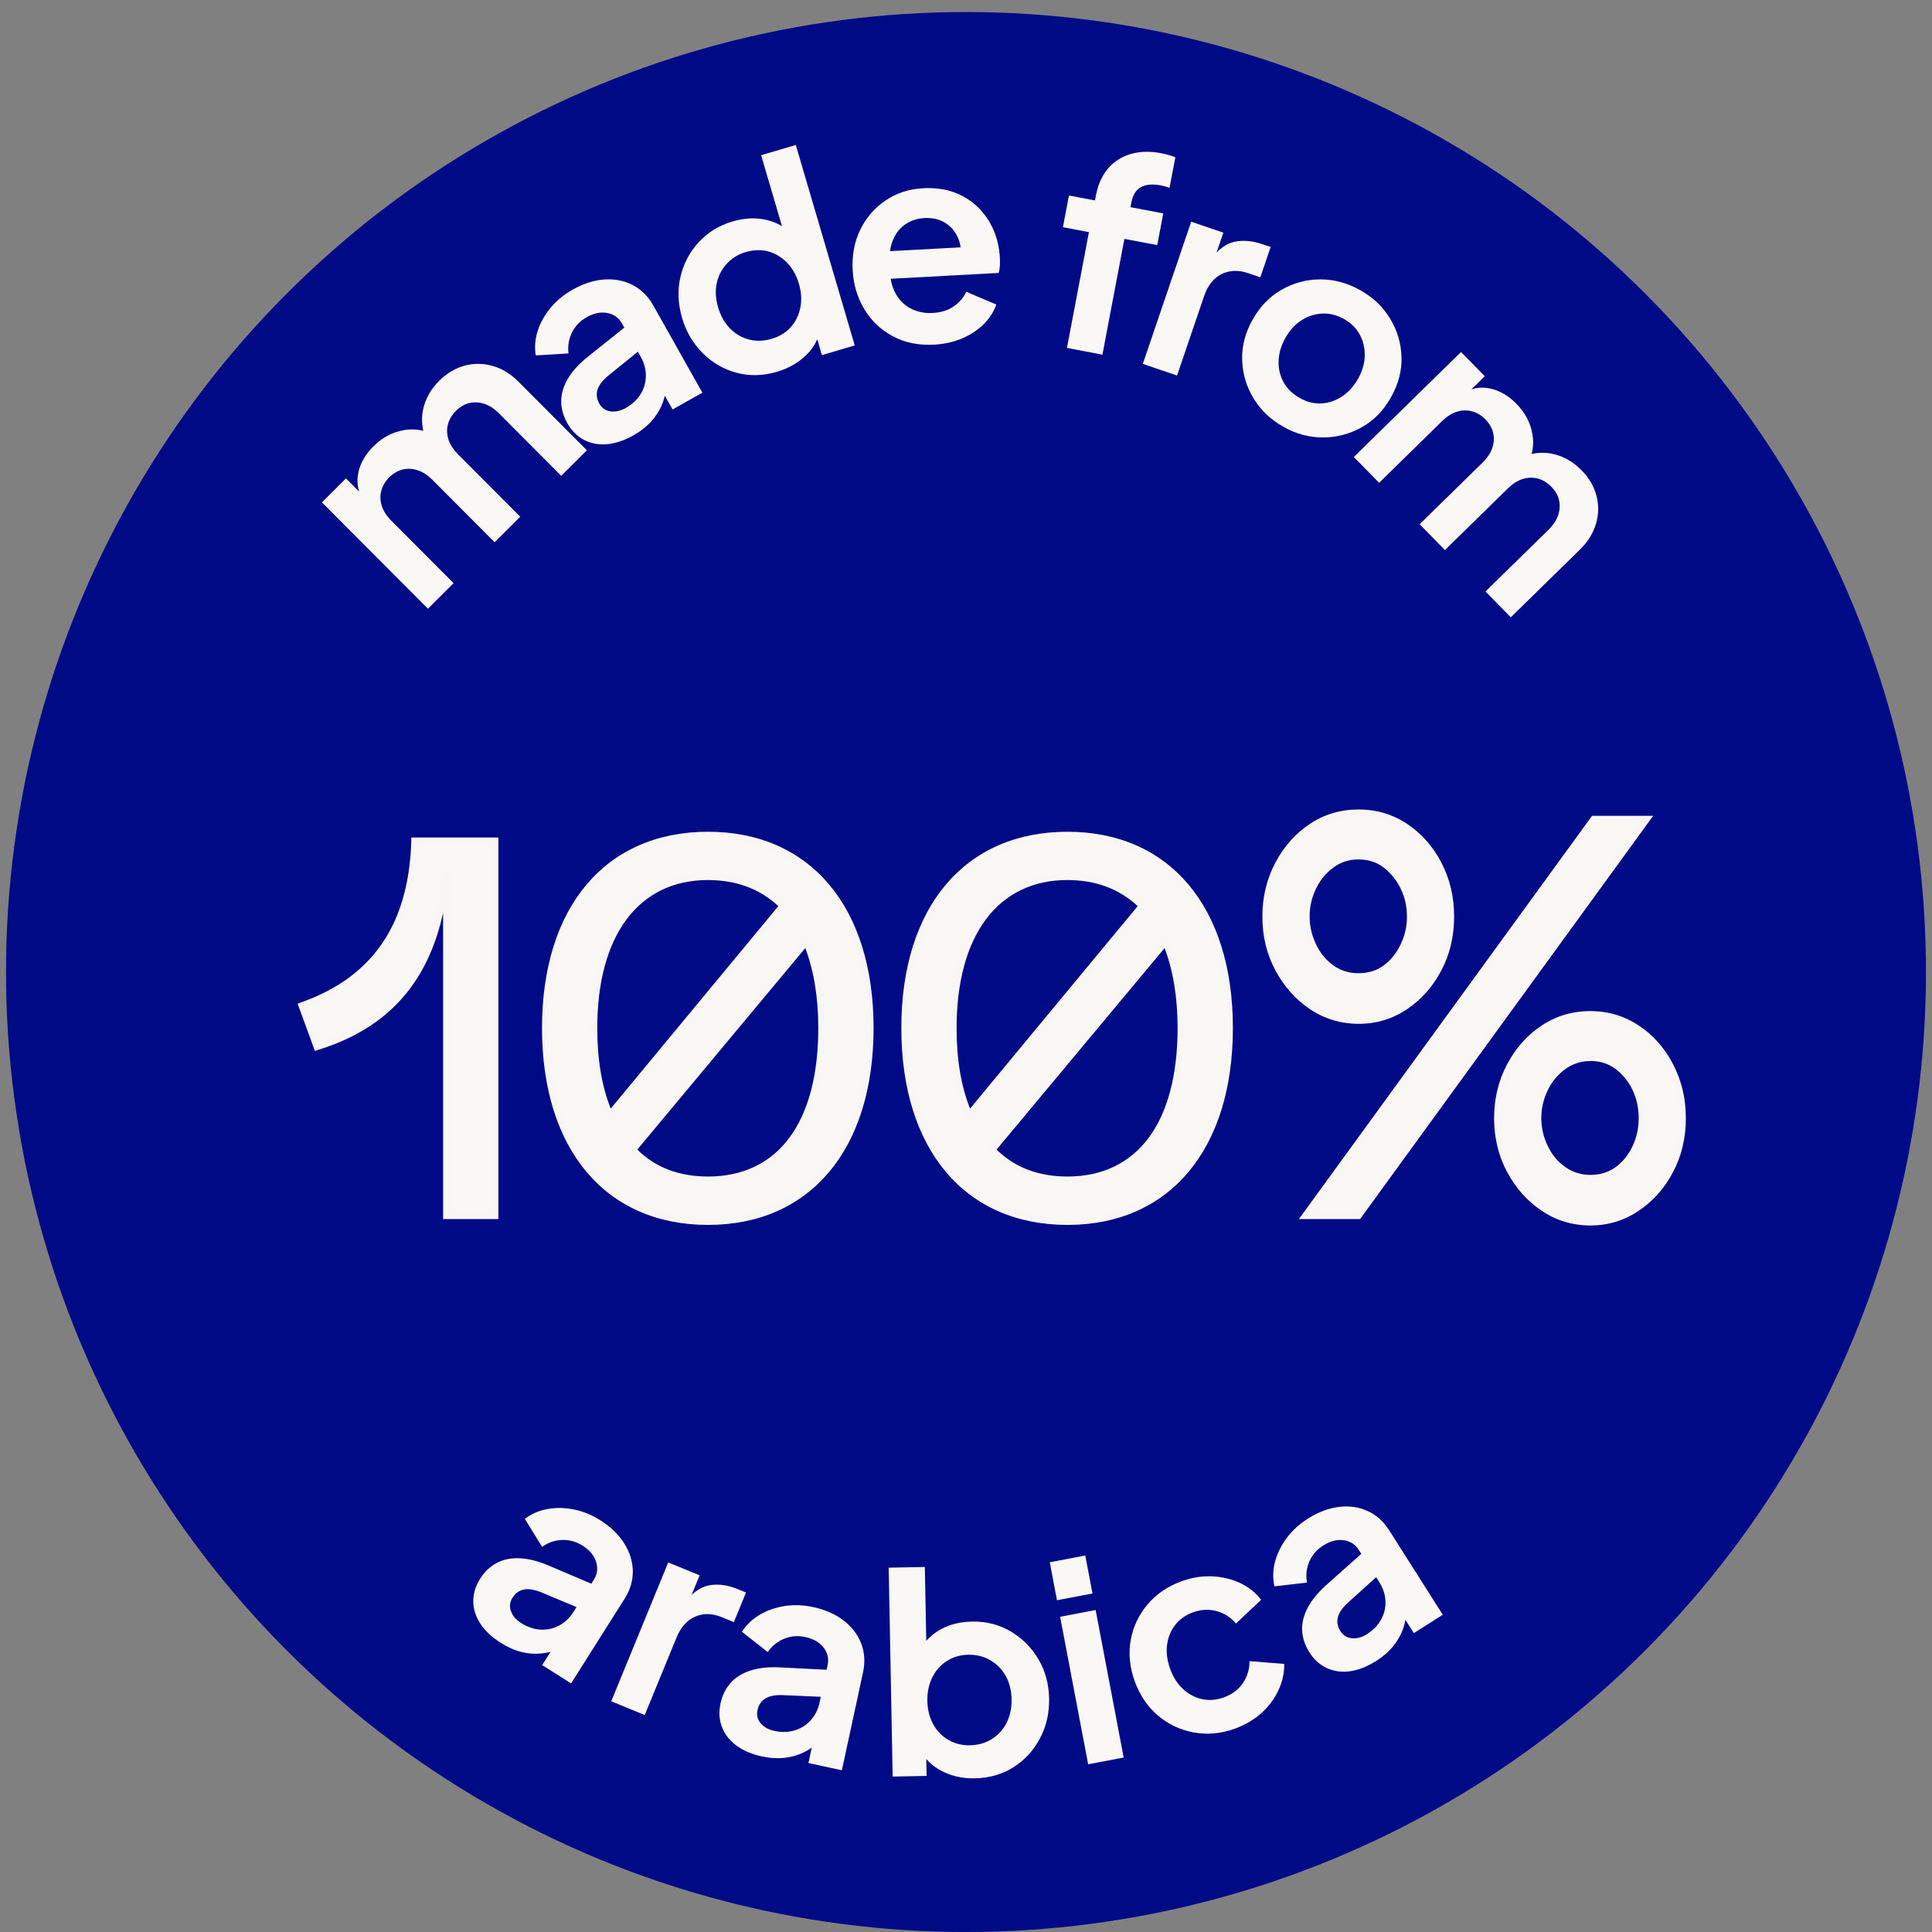
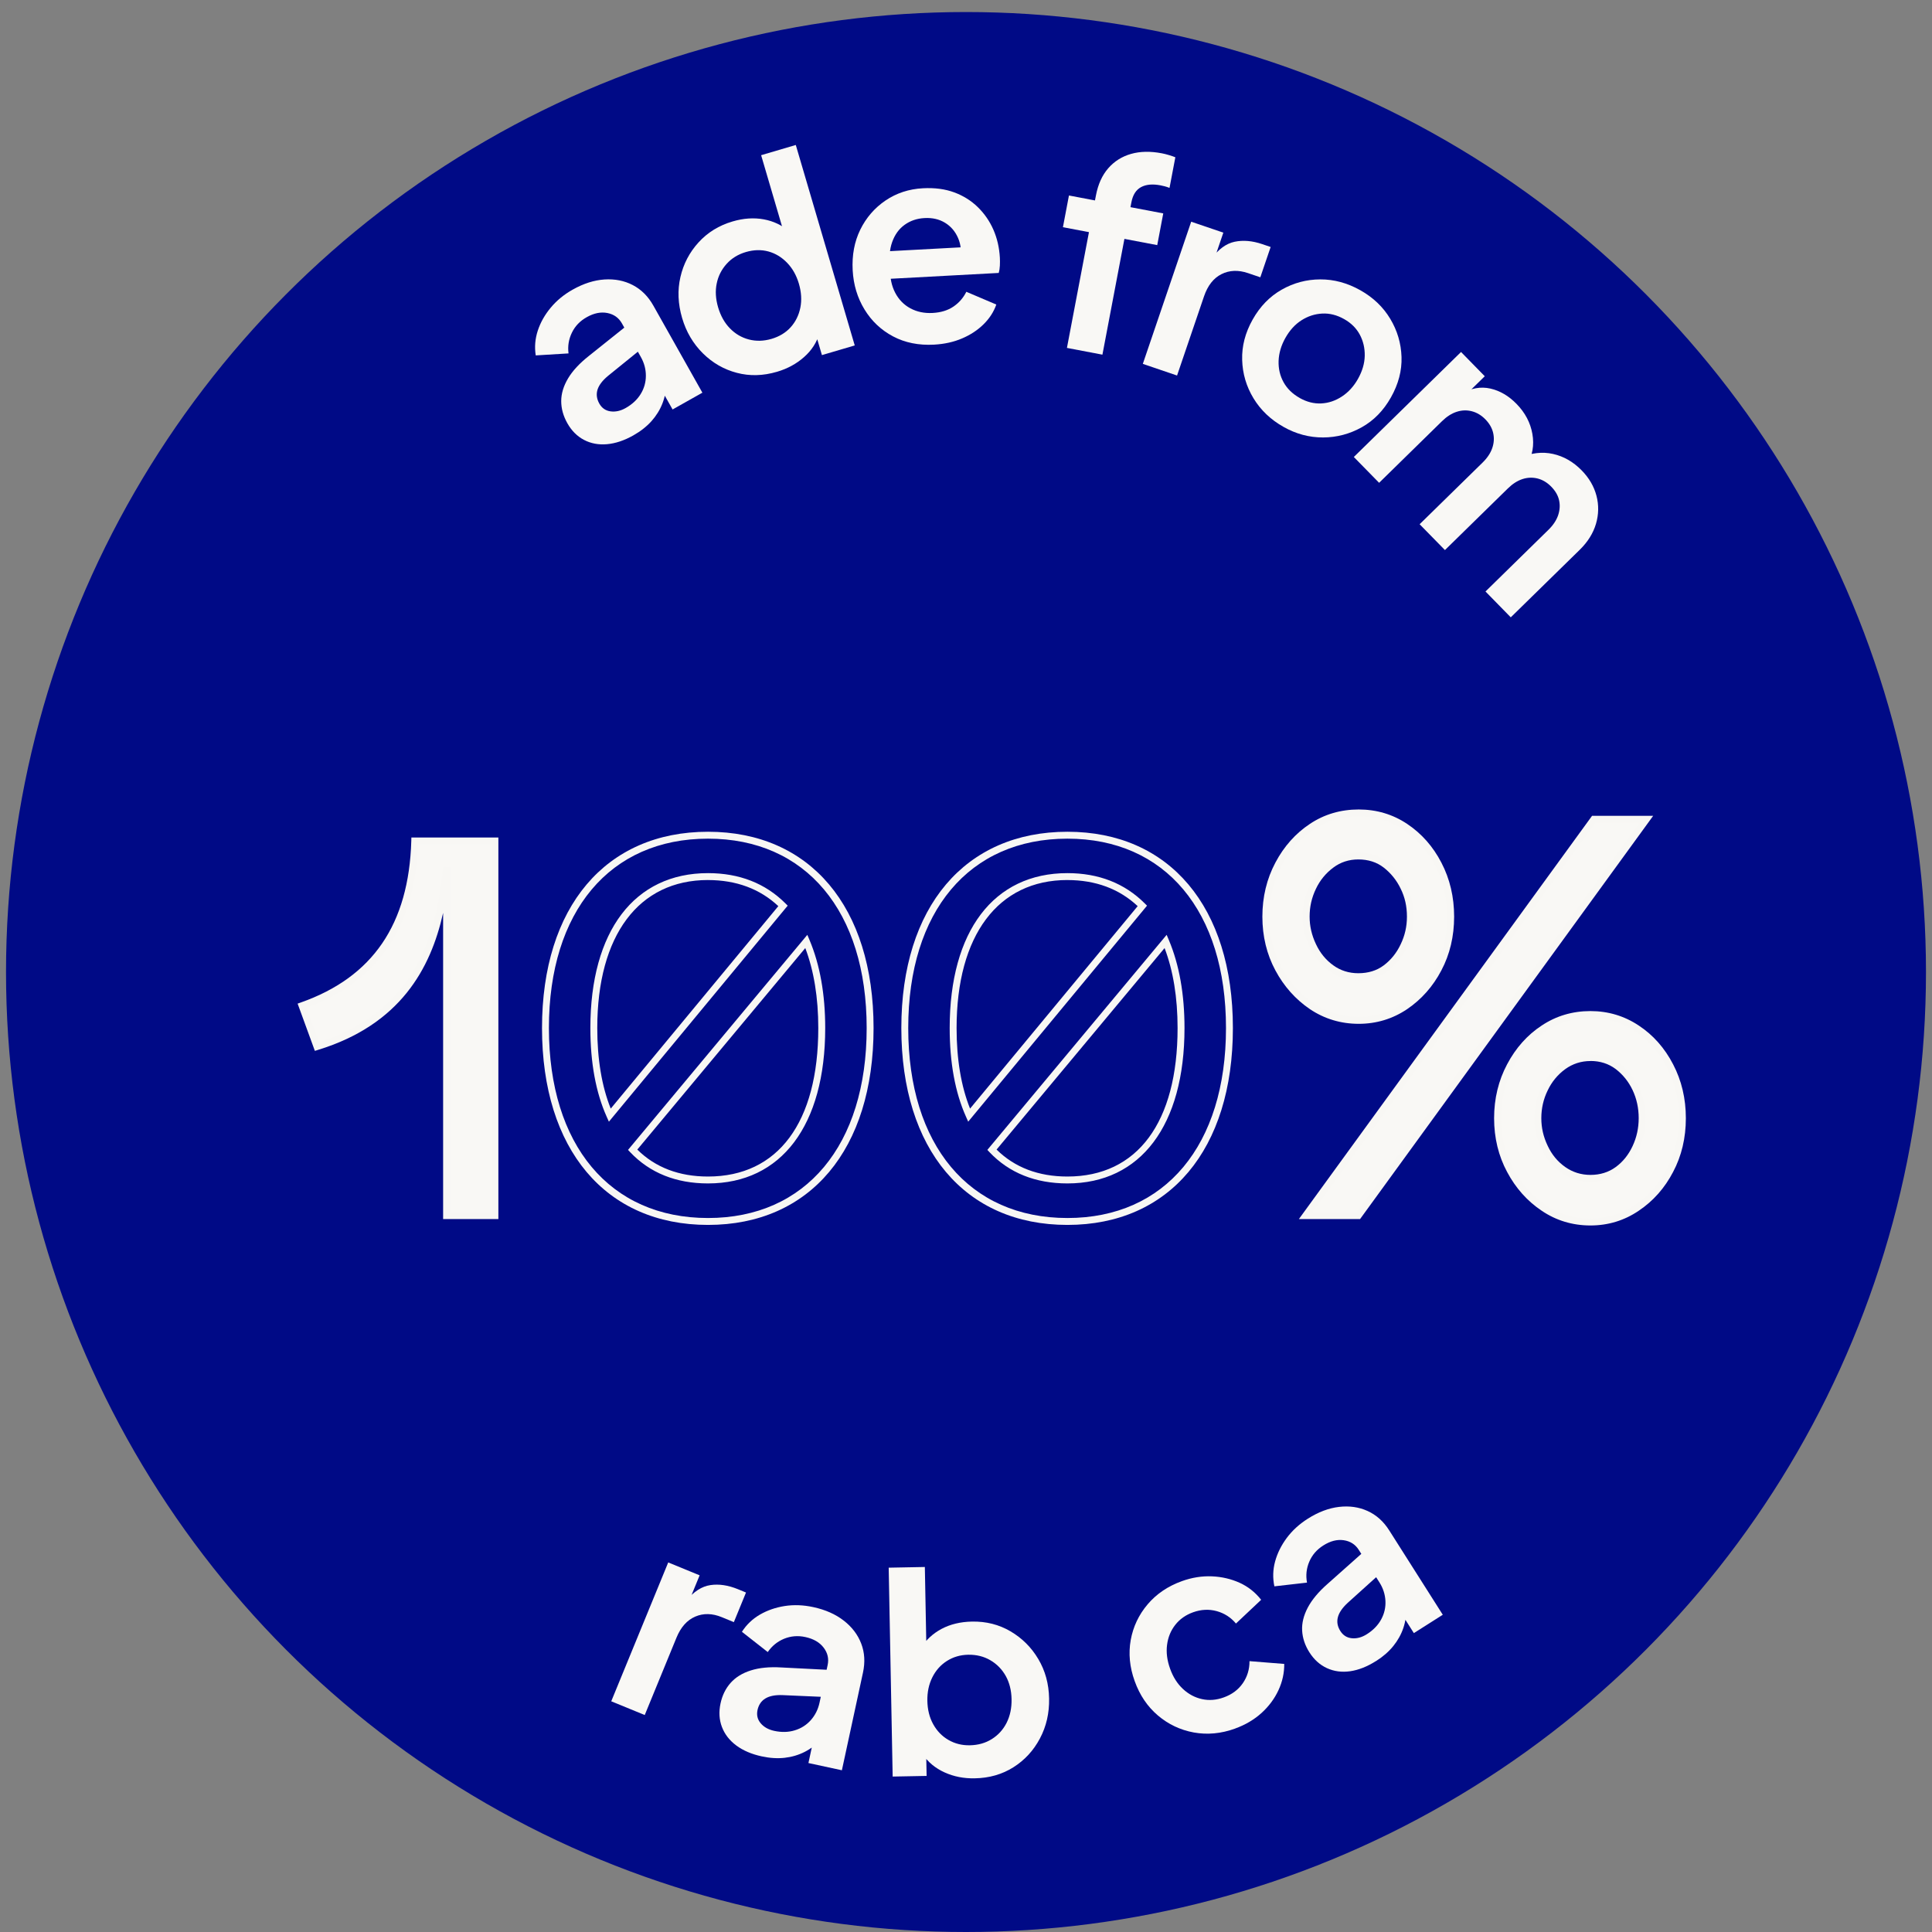
<svg xmlns="http://www.w3.org/2000/svg" viewBox="0 0 70 70" data-name="Layer 1" id="Layer_1">
  <rect x="0" y="0" width="70" height="70" fill="#808080" stroke="none" />
  <defs>
    <style>
      .cls-1 {
        fill: #f8f7f4;
      }

      .cls-2 {
        fill: #000a86;
      }

      .cls-3 {
        fill: #f9f8f5;
      }
    </style>
  </defs>
  <circle r="34.782" cy="35.218" cx="35" class="cls-2" />
  <g>
    <g>
      <path d="M15.026,30.47h2.906v13.573h-1.752v-12.629c-.27,2.868-1.249,5.449-4.696,6.506l-.541-1.482c2.947-1.04,4.004-3.255,4.083-5.969Z" class="cls-3" />
      <path d="M18.057,44.169h-2.002v-11.094c-.451,2.023-1.558,4.052-4.534,4.965l-.113.035-.625-1.712.119-.042c2.604-.919,3.912-2.835,4-5.854l.003-.122h3.152v13.824ZM16.305,43.919h1.502v-13.324h-2.66c-.12,3.02-1.444,4.958-4.043,5.919l.457,1.251c3.557-1.146,4.271-3.998,4.495-6.362l.25.012v12.504Z" class="cls-1" />
    </g>
    <g>
-       <path d="M19.763,37.247c0-4.004,2.043-6.985,5.89-6.985,3.833,0,5.873,2.981,5.873,6.985,0,4.025-2.04,7.009-5.873,7.009-3.847,0-5.89-2.984-5.89-7.009ZM22.093,40.406l6.277-7.584c-.674-.674-1.581-1.061-2.717-1.061-2.752,0-4.138,2.252-4.138,5.486,0,1.215.192,2.293.578,3.159ZM25.653,42.753c2.755,0,4.121-2.231,4.121-5.507,0-1.212-.192-2.269-.558-3.138l-6.294,7.55c.674.712,1.578,1.095,2.731,1.095Z" class="cls-3" />
      <path d="M25.653,44.381c-3.71,0-6.015-2.733-6.015-7.134,0-4.386,2.305-7.111,6.015-7.111,3.7,0,5.998,2.725,5.998,7.111,0,4.4-2.298,7.134-5.998,7.134ZM25.653,30.386c-3.556,0-5.765,2.629-5.765,6.861,0,4.246,2.209,6.884,5.765,6.884,3.545,0,5.748-2.638,5.748-6.884,0-4.232-2.203-6.861-5.748-6.861ZM25.653,42.878c-1.16,0-2.11-.382-2.822-1.134l-.076-.081,6.496-7.792.08.189c.377.894.568,1.966.568,3.187,0,3.525-1.587,5.631-4.246,5.631ZM23.09,41.651c.654.648,1.516.977,2.562.977,2.539,0,3.996-1.961,3.996-5.381,0-1.1-.159-2.074-.471-2.897l-6.087,7.302ZM22.061,40.64l-.082-.184c-.391-.874-.589-1.954-.589-3.209,0-3.514,1.594-5.612,4.263-5.612,1.133,0,2.077.369,2.806,1.098l.081.081-.073.087-6.405,7.739ZM25.653,31.885c-2.513,0-4.013,2.004-4.013,5.362,0,1.131.164,2.112.488,2.92l6.072-7.336c-.669-.627-1.525-.945-2.547-.945Z" class="cls-1" />
    </g>
    <g>
-       <path d="M32.782,37.247c0-4.004,2.04-6.985,5.893-6.985,3.83,0,5.869,2.981,5.869,6.985,0,4.025-2.04,7.009-5.869,7.009-3.854,0-5.893-2.984-5.893-7.009ZM35.112,40.406l6.277-7.584c-.674-.674-1.581-1.061-2.714-1.061-2.755,0-4.141,2.252-4.141,5.486,0,1.215.192,2.293.578,3.159ZM38.675,42.753c2.752,0,4.117-2.231,4.117-5.507,0-1.212-.192-2.269-.558-3.138l-6.294,7.55c.674.712,1.578,1.095,2.735,1.095Z" class="cls-3" />
      <path d="M38.675,44.381c-3.712,0-6.018-2.733-6.018-7.134,0-4.386,2.306-7.111,6.018-7.111,3.698,0,5.995,2.725,5.995,7.111,0,4.4-2.297,7.134-5.995,7.134ZM38.675,30.386c-3.558,0-5.768,2.629-5.768,6.861,0,4.246,2.21,6.884,5.768,6.884,3.544,0,5.745-2.638,5.745-6.884,0-4.232-2.201-6.861-5.745-6.861ZM38.675,42.878c-1.161,0-2.112-.382-2.825-1.134l-.076-.081,6.496-7.792.08.189c.377.894.567,1.965.567,3.187,0,3.525-1.586,5.631-4.242,5.631ZM36.108,41.651c.655.648,1.519.977,2.566.977,2.537,0,3.992-1.961,3.992-5.381,0-1.101-.158-2.074-.471-2.897l-6.088,7.302ZM35.08,40.64l-.082-.184c-.391-.874-.589-1.954-.589-3.209,0-3.514,1.595-5.612,4.266-5.612,1.131,0,2.074.369,2.803,1.098l.081.081-6.479,7.826ZM38.675,31.885c-2.515,0-4.016,2.004-4.016,5.362,0,1.131.164,2.112.488,2.92l6.073-7.336c-.669-.627-1.524-.945-2.545-.945Z" class="cls-1" />
    </g>
    <g>
      <path d="M49.23,36.969c-.628,0-1.195-.171-1.698-.51-.506-.342-.908-.794-1.21-1.359-.305-.565-.457-1.194-.457-1.889s.152-1.328.457-1.899c.302-.572.704-1.023,1.21-1.359.503-.335,1.07-.5,1.698-.5.619,0,1.18.164,1.683.5.503.335.905.787,1.201,1.359.299.572.448,1.205.448,1.899s-.149,1.324-.448,1.889c-.296.565-.698,1.016-1.201,1.359-.503.339-1.064.51-1.683.51ZM47.306,44.044l10.441-14.361h1.905l-10.438,14.361h-1.908ZM49.215,35.388c.387,0,.719-.103.994-.308s.494-.476.652-.808c.162-.335.241-.688.241-1.061,0-.387-.079-.743-.241-1.071-.159-.329-.378-.596-.652-.808s-.607-.318-.994-.318c-.369,0-.695.106-.979.318-.287.212-.512.483-.671.818-.162.335-.241.688-.241,1.061,0,.359.079.708.241,1.051.159.339.384.613.671.818.284.205.61.308.979.308ZM57.625,44.276c-.628,0-1.195-.171-1.698-.513-.506-.339-.908-.791-1.21-1.359-.305-.565-.457-1.194-.457-1.889,0-.691.152-1.324.457-1.896.302-.572.704-1.027,1.21-1.359.503-.335,1.07-.503,1.698-.503.619,0,1.18.168,1.683.503.503.332.905.787,1.201,1.359.299.572.448,1.205.448,1.896,0,.695-.149,1.324-.448,1.889-.296.568-.698,1.02-1.201,1.359-.503.342-1.064.513-1.683.513ZM57.625,42.695c.378,0,.707-.103.988-.308s.497-.476.652-.811c.155-.332.232-.688.232-1.061,0-.383-.076-.739-.232-1.068s-.372-.599-.652-.811-.61-.318-.988-.318c-.366,0-.695.106-.988.318-.29.212-.518.486-.677.821-.162.332-.241.684-.241,1.058,0,.363.079.712.241,1.051.159.342.387.616.677.821.293.205.622.308.988.308Z" class="cls-3" />
      <path d="M57.625,44.401c-.651,0-1.246-.18-1.768-.535-.521-.348-.941-.82-1.251-1.403-.312-.579-.472-1.235-.472-1.948,0-.71.159-1.367.472-1.954.312-.592.734-1.064,1.253-1.404.521-.348,1.115-.524,1.766-.524.641,0,1.23.177,1.752.525.521.343.938.815,1.243,1.404.307.586.462,1.243.462,1.953,0,.713-.155,1.368-.463,1.948-.301.579-.719,1.052-1.242,1.403-.521.355-1.11.535-1.752.535ZM57.625,36.882c-.601,0-1.148.162-1.628.482-.483.317-.877.759-1.17,1.313-.294.551-.442,1.169-.442,1.837,0,.671.148,1.287.442,1.83.29.547.684.989,1.17,1.314.48.327,1.027.492,1.628.492.591,0,1.133-.165,1.612-.492.489-.328.879-.771,1.16-1.312.289-.545.435-1.16.435-1.832,0-.669-.146-1.287-.434-1.838-.285-.551-.675-.992-1.159-1.312-.48-.321-1.023-.483-1.614-.483ZM49.278,44.169h-2.217l.144-.198,10.479-14.413h2.214l-.144.199-10.476,14.412ZM47.552,43.919h1.6l10.256-14.111h-1.597l-10.259,14.111ZM57.625,42.82c-.391,0-.747-.111-1.06-.331-.312-.221-.553-.514-.718-.871-.168-.351-.253-.722-.253-1.104,0-.394.085-.768.254-1.111.164-.348.404-.641.715-.868.313-.227.671-.342,1.062-.342.405,0,.763.115,1.063.343.295.224.526.512.69.857.161.342.243.719.243,1.121,0,.395-.082.77-.243,1.114-.164.354-.396.643-.691.858-.301.221-.658.333-1.062.333ZM57.625,38.443c-.337,0-.645.099-.914.294-.276.202-.49.463-.637.774-.152.311-.229.647-.229,1.003,0,.349.075.675.229.997.147.318.361.578.637.772.27.19.577.286.915.286.35,0,.657-.096.914-.284.261-.19.467-.447.613-.763.146-.312.22-.651.22-1.009,0-.365-.074-.706-.22-1.014-.146-.31-.353-.566-.614-.766-.257-.193-.563-.292-.913-.292ZM49.229,37.095c-.648,0-1.242-.179-1.767-.531-.521-.353-.942-.825-1.252-1.404-.312-.58-.472-1.235-.472-1.948,0-.712.159-1.371.472-1.958.31-.587.731-1.059,1.252-1.404.519-.346,1.112-.521,1.767-.521.645,0,1.233.175,1.752.521.523.348.941.821,1.243,1.405.307.586.462,1.245.462,1.957,0,.712-.155,1.368-.463,1.948-.301.576-.718,1.049-1.241,1.404-.525.353-1.114.531-1.753.531ZM49.229,29.579c-.604,0-1.151.161-1.628.479-.486.322-.88.763-1.17,1.313-.294.551-.442,1.17-.442,1.841,0,.671.148,1.287.442,1.83.29.544.684.986,1.171,1.315.481.324,1.029.488,1.627.488.588,0,1.131-.164,1.613-.488.487-.332.878-.774,1.16-1.313.288-.544.434-1.161.434-1.832s-.146-1.291-.434-1.841c-.282-.546-.673-.988-1.16-1.312-.477-.318-1.02-.479-1.613-.479ZM49.215,35.513c-.395,0-.748-.112-1.052-.332-.305-.218-.544-.509-.711-.866-.168-.354-.253-.726-.253-1.104,0-.392.085-.767.254-1.115.163-.346.401-.637.709-.864.304-.227.658-.343,1.053-.343.414,0,.773.116,1.069.344.294.228.525.515.688.853.168.341.254.72.254,1.125,0,.392-.085.767-.254,1.115-.165.348-.397.635-.689.854-.295.221-.654.333-1.068.333ZM49.215,31.139c-.34,0-.644.099-.903.293-.274.203-.487.462-.633.771-.154.319-.229.648-.229,1.007,0,.345.075.672.229.997.148.318.36.577.63.77.261.189.565.285.906.285.358,0,.667-.095.918-.283.26-.194.467-.45.614-.761.154-.319.229-.648.229-1.007,0-.372-.074-.705-.229-1.016-.146-.304-.354-.561-.616-.764-.251-.194-.56-.292-.917-.292Z" class="cls-1" />
    </g>
  </g>
  <g>
-     <path d="M15.505,22.054l-3.841-3.853.871-.868.89.892-.247-.05c-.207-.349-.272-.698-.196-1.047.075-.349.258-.667.546-.954.315-.315.677-.511,1.082-.585.406-.075.778-.013,1.117.186l-.241.283c-.188-.425-.24-.832-.157-1.22.084-.389.278-.736.585-1.042.274-.273.58-.455.917-.547.337-.091.677-.088,1.019.009.341.097.655.29.942.578l2.472,2.479-.928.925-2.253-2.259c-.169-.17-.346-.286-.529-.347s-.364-.073-.541-.033-.343.137-.499.292c-.146.146-.242.31-.287.491-.045.181-.037.364.024.548.061.184.176.361.346.531l2.252,2.259-.928.925-2.252-2.259c-.17-.17-.347-.286-.53-.348-.184-.062-.365-.071-.544-.029-.18.042-.345.139-.496.289-.146.146-.241.31-.287.491-.045.181-.037.364.024.548.061.184.176.361.346.531l2.252,2.259-.928.925Z" class="cls-3" />
    <path d="M22.949,15.774c-.331.187-.65.293-.956.32-.306.027-.584-.025-.834-.156-.249-.131-.451-.333-.604-.606-.147-.261-.221-.528-.221-.799s.083-.546.248-.823.418-.549.757-.816l1.409-1.126.49.872-1.206.977c-.203.168-.331.336-.383.502-.051.167-.029.334.065.503.092.163.227.257.405.282.18.025.361-.014.548-.119.238-.134.42-.304.546-.508s.188-.426.188-.663c.001-.237-.06-.463-.181-.678l-.687-1.22c-.115-.203-.29-.328-.527-.375-.236-.046-.485.003-.747.151-.244.137-.424.324-.538.562-.115.237-.156.487-.122.751l-1.188.072c-.048-.302-.023-.601.074-.897s.253-.573.468-.831c.214-.258.48-.478.8-.657.39-.219.772-.341,1.148-.366.377-.024.719.043,1.026.203s.557.408.746.745l1.776,3.154-1.08.608-.457-.81.234-.155c-.008.272-.057.523-.148.755s-.225.444-.398.638c-.175.193-.392.364-.653.511Z" class="cls-3" />
    <path d="M28.153,13.47c-.505.149-.991.162-1.458.038-.468-.123-.877-.358-1.229-.707s-.604-.775-.752-1.28c-.15-.511-.171-1.006-.061-1.483.109-.477.329-.896.657-1.256s.738-.613,1.231-.758c.396-.117.772-.142,1.129-.077s.665.213.927.441l-.115.315-.905-3.08,1.256-.37,2.136,7.263-1.189.35-.296-1.007.208.21c-.097.334-.282.624-.559.868-.275.244-.602.422-.979.533ZM27.949,12.28c.288-.085.521-.226.699-.424.178-.198.294-.434.35-.708.055-.273.037-.563-.053-.871-.089-.3-.23-.552-.426-.755s-.422-.34-.679-.411c-.257-.07-.529-.063-.816.021-.282.083-.515.226-.697.429-.184.204-.304.44-.359.71-.057.27-.039.559.051.866.091.307.233.561.428.76.194.2.423.334.686.403.264.068.536.061.817-.021Z" class="cls-3" />
    <path d="M33.843,12.487c-.559.03-1.055-.07-1.488-.3-.433-.23-.777-.556-1.033-.976-.257-.42-.399-.893-.428-1.419-.029-.546.063-1.037.276-1.472.214-.435.519-.787.915-1.056.396-.268.847-.416,1.353-.443.427-.023.805.027,1.135.149.331.122.615.301.855.535.239.234.428.506.564.816.136.31.214.648.235,1.014.005.093.005.19,0,.291-.005.1-.019.188-.041.263l-4.193.226-.054-.999,3.455-.186-.595.503c.044-.31.015-.582-.089-.816-.103-.235-.259-.417-.47-.546s-.459-.186-.745-.17c-.273.015-.513.096-.718.244-.206.148-.356.356-.452.625s-.12.589-.073.96c-.009.334.052.626.182.876.131.25.314.438.552.566s.506.183.805.167c.3-.016.551-.093.754-.231.203-.138.358-.316.467-.536l1.086.462c-.093.266-.247.504-.462.716-.215.212-.475.383-.778.512-.304.13-.642.205-1.015.225Z" class="cls-3" />
    <path d="M38.657,12.606l.798-4.195-.943-.179.218-1.149.943.179.034-.177c.077-.406.226-.736.447-.989.221-.253.496-.426.826-.52.33-.094.701-.101,1.114-.022.078.015.164.036.257.064.094.028.172.055.234.08l-.211,1.11c-.062-.025-.122-.045-.177-.059-.056-.014-.105-.025-.151-.034-.288-.055-.523-.033-.704.065-.182.098-.298.281-.349.549l-.034.177,1.188.226-.218,1.149-1.189-.226-.797,4.195-1.287-.245Z" class="cls-3" />
    <path d="M41.407,13.183l1.752-5.15,1.165.396-.39,1.146-.037-.203c.251-.344.53-.549.837-.613.308-.064.641-.036,1.001.087l.303.103-.374,1.098-.444-.151c-.354-.12-.675-.108-.964.037-.288.145-.499.413-.632.804l-.977,2.869-1.24-.422Z" class="cls-3" />
    <path d="M46.503,15.466c-.465-.262-.827-.607-1.087-1.036-.26-.429-.396-.893-.41-1.391-.015-.498.112-.985.38-1.461.269-.477.619-.837,1.053-1.083.433-.246.898-.37,1.396-.372.499-.002.983.129,1.454.394.465.262.825.606,1.082,1.034.257.427.393.889.409,1.383.016.495-.112.983-.384,1.465-.269.477-.62.837-1.056,1.081-.437.244-.903.368-1.402.37-.498.002-.978-.125-1.436-.384ZM47.091,14.42c.256.144.516.21.778.197.264-.012.514-.096.749-.25.236-.154.431-.368.585-.641.156-.279.238-.556.244-.832s-.053-.531-.177-.766c-.125-.234-.314-.423-.57-.567-.261-.147-.526-.214-.794-.2s-.518.095-.75.243c-.233.148-.428.362-.585.641-.153.273-.235.55-.245.832-.009.282.051.539.18.772.129.233.324.423.585.57Z" class="cls-3" />
    <path d="M49.049,16.56l3.887-3.807.86.879-.9.881.053-.247c.351-.204.7-.266,1.048-.188.349.079.665.264.949.555.312.319.504.682.575,1.088s.007.778-.195,1.115l-.28-.243c.427-.185.833-.233,1.222-.146.388.086.733.285,1.037.594.271.276.449.583.538.921.088.338.082.677-.018,1.018-.101.341-.296.653-.586.938l-2.501,2.449-.916-.936,2.278-2.232c.172-.168.289-.343.353-.527.062-.183.075-.363.037-.541s-.134-.344-.288-.501c-.145-.147-.308-.245-.488-.292-.182-.046-.364-.04-.549.019-.185.06-.362.173-.533.341l-2.279,2.232-.917-.936,2.279-2.232c.172-.168.289-.344.352-.527.063-.183.075-.365.034-.544-.04-.18-.135-.346-.284-.498-.145-.148-.308-.245-.488-.292-.182-.047-.364-.041-.549.019-.185.059-.362.173-.534.341l-2.278,2.232-.917-.936Z" class="cls-3" />
  </g>
  <g>
-     <path d="M18.141,59.521c-.321-.203-.566-.433-.735-.689s-.255-.526-.258-.809c-.003-.281.08-.555.247-.82.16-.253.36-.444.599-.573.239-.128.52-.186.842-.171s.681.107,1.078.279l1.659.706-.535.846-1.432-.599c-.245-.1-.453-.133-.624-.099-.171.033-.309.132-.412.296-.1.157-.119.321-.056.49.062.17.184.312.364.426.231.146.466.227.707.24.24.014.464-.036.673-.148.209-.112.379-.272.511-.48l.749-1.184c.125-.197.151-.411.081-.642-.071-.23-.233-.426-.487-.586-.236-.149-.486-.219-.75-.208-.264.011-.503.094-.72.249l-.626-1.012c.243-.186.518-.306.825-.359.307-.055.625-.049.954.018.329.065.648.196.958.393.377.239.667.519.866.838.2.32.303.653.309,1,.005.347-.095.684-.302,1.01l-1.935,3.06-1.048-.663.497-.786.247.133c-.243.123-.488.198-.735.228-.248.028-.498.013-.75-.049s-.506-.173-.76-.333Z" class="cls-3" />
    <path d="M22.146,61.642l2.065-5.032,1.138.467-.459,1.119-.024-.204c.271-.328.563-.516.874-.561.31-.046.641.004.993.147l.296.122-.44,1.073-.435-.179c-.345-.142-.667-.149-.963-.022s-.524.381-.681.764l-1.15,2.803-1.212-.497Z" class="cls-3" />
    <path d="M27.605,63.638c-.371-.08-.681-.212-.927-.395-.247-.184-.42-.406-.521-.671-.1-.263-.117-.548-.051-.854.063-.293.185-.541.366-.745.18-.202.424-.353.731-.45.308-.098.677-.134,1.108-.108l1.801.092-.211.978-1.55-.068c-.264-.01-.471.031-.62.122-.149.09-.244.23-.285.419-.039.183-0.0.343.116.48.117.138.28.229.488.274.267.058.516.052.746-.019.23-.069.424-.193.582-.37.157-.178.262-.387.314-.628l.295-1.368c.049-.229.001-.438-.145-.63-.146-.192-.366-.319-.659-.383-.273-.06-.532-.038-.776.062-.243.101-.44.262-.59.481l-.936-.734c.165-.258.382-.465.651-.622.27-.156.569-.26.901-.312.332-.051.676-.038,1.035.04.436.094.804.257,1.102.488s.509.509.633.832c.125.324.146.675.064,1.053l-.764,3.538-1.212-.262.196-.909.278.04c-.187.198-.391.354-.612.466-.222.112-.463.184-.721.213-.259.029-.535.013-.828-.051Z" class="cls-3" />
    <path d="M35.314,64.432c-.393.008-.756-.063-1.089-.214-.333-.15-.599-.37-.797-.66l.125-.263.02,1.05-1.23.023-.144-7.568,1.31-.025.061,3.21-.205-.267c.181-.297.43-.529.747-.699.317-.169.686-.258,1.105-.266.513-.01.979.108,1.397.354s.754.579,1.004,1.001c.252.422.383.899.393,1.433.01.526-.1,1.009-.332,1.446-.232.438-.553.786-.961,1.044s-.876.392-1.403.401ZM35.141,63.235c.3-.006.565-.081.796-.226.231-.145.409-.341.535-.59.125-.249.185-.534.179-.854-.006-.32-.077-.601-.211-.842-.135-.24-.32-.431-.557-.569-.236-.139-.504-.205-.804-.2-.287.006-.543.081-.771.226-.227.144-.403.342-.529.595-.125.252-.185.535-.179.849.006.32.076.602.211.846s.318.435.551.57c.233.136.492.2.779.195Z" class="cls-3" />
-     <path d="M38.296,57.979l-.261-1.375,1.287-.245.261,1.376-1.287.244ZM39.426,63.923l-1.016-5.344,1.287-.245,1.016,5.345-1.287.244Z" class="cls-3" />
    <path d="M44.75,62.63c-.509.184-1.007.229-1.496.141-.489-.09-.923-.295-1.301-.616s-.658-.735-.841-1.244c-.184-.508-.23-1.004-.144-1.489.088-.484.292-.916.613-1.294s.735-.658,1.243-.841c.364-.131.726-.188,1.086-.173s.694.094,1.004.233c.309.141.568.347.78.617l-.913.86c-.187-.224-.42-.373-.698-.45-.279-.076-.563-.062-.852.041-.271.097-.486.249-.649.457-.162.207-.262.448-.297.724-.036.274.001.562.109.863.108.302.264.547.466.735.203.189.434.312.69.368.258.057.521.036.791-.062.295-.106.524-.277.688-.513.163-.236.244-.503.243-.8l1.258.1c.004.324-.066.643-.209.952-.144.311-.35.586-.616.828-.268.241-.586.429-.956.562Z" class="cls-3" />
    <path d="M49.858,60.181c-.321.204-.634.327-.938.371-.305.043-.585.006-.842-.112-.256-.117-.468-.309-.636-.573-.161-.253-.248-.516-.263-.787-.015-.271.054-.549.204-.834.151-.285.389-.57.713-.855l1.348-1.199.536.845-1.152,1.039c-.194.18-.313.354-.355.522-.043.169-.013.335.091.498.101.158.24.245.42.261.181.017.36-.033.54-.147.231-.146.404-.325.519-.536.115-.211.166-.435.154-.672-.013-.237-.085-.46-.217-.668l-.751-1.182c-.125-.197-.307-.312-.545-.347-.239-.034-.485.029-.738.19-.236.149-.406.346-.509.589-.103.242-.13.495-.082.757l-1.182.135c-.063-.3-.055-.6.026-.9.082-.3.223-.585.423-.854.2-.269.455-.502.765-.698.377-.239.753-.382,1.128-.426s.72.005,1.035.148c.316.143.578.377.785.704l1.94,3.056-1.048.665-.498-.785.226-.167c.007.271-.029.526-.108.762-.079.236-.201.455-.364.657-.164.203-.372.385-.625.545Z" class="cls-3" />
  </g>
</svg>